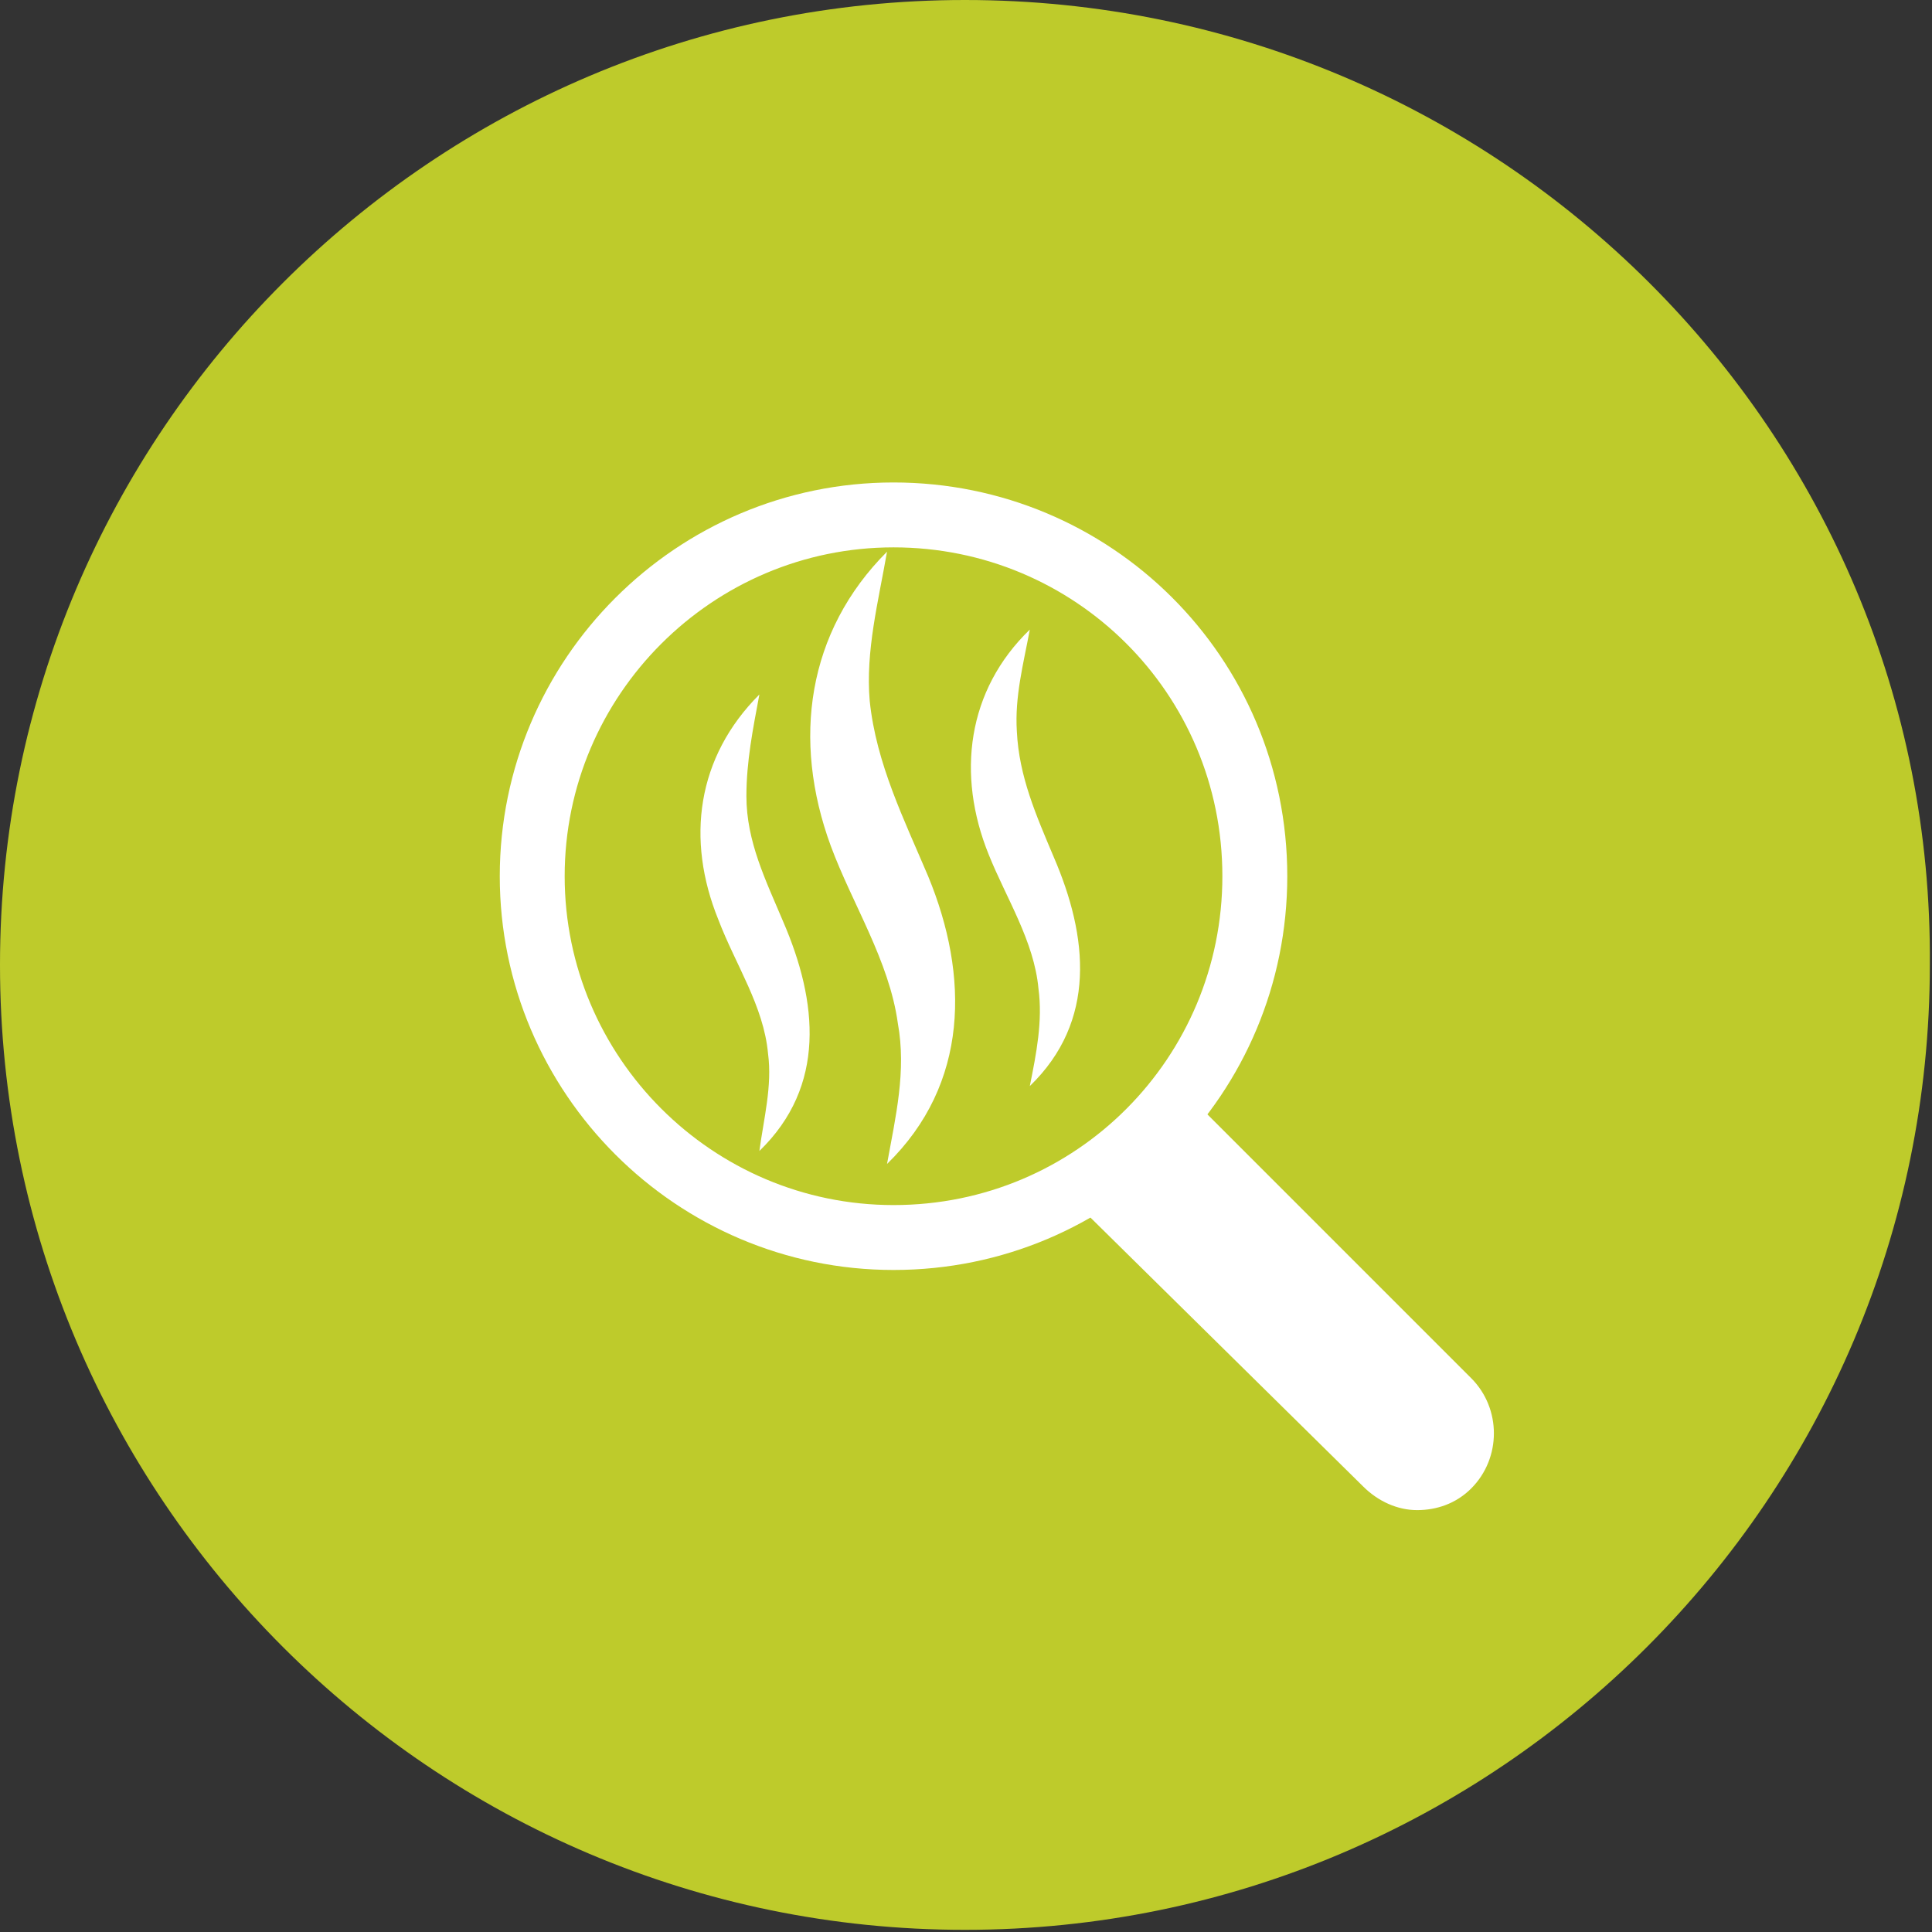
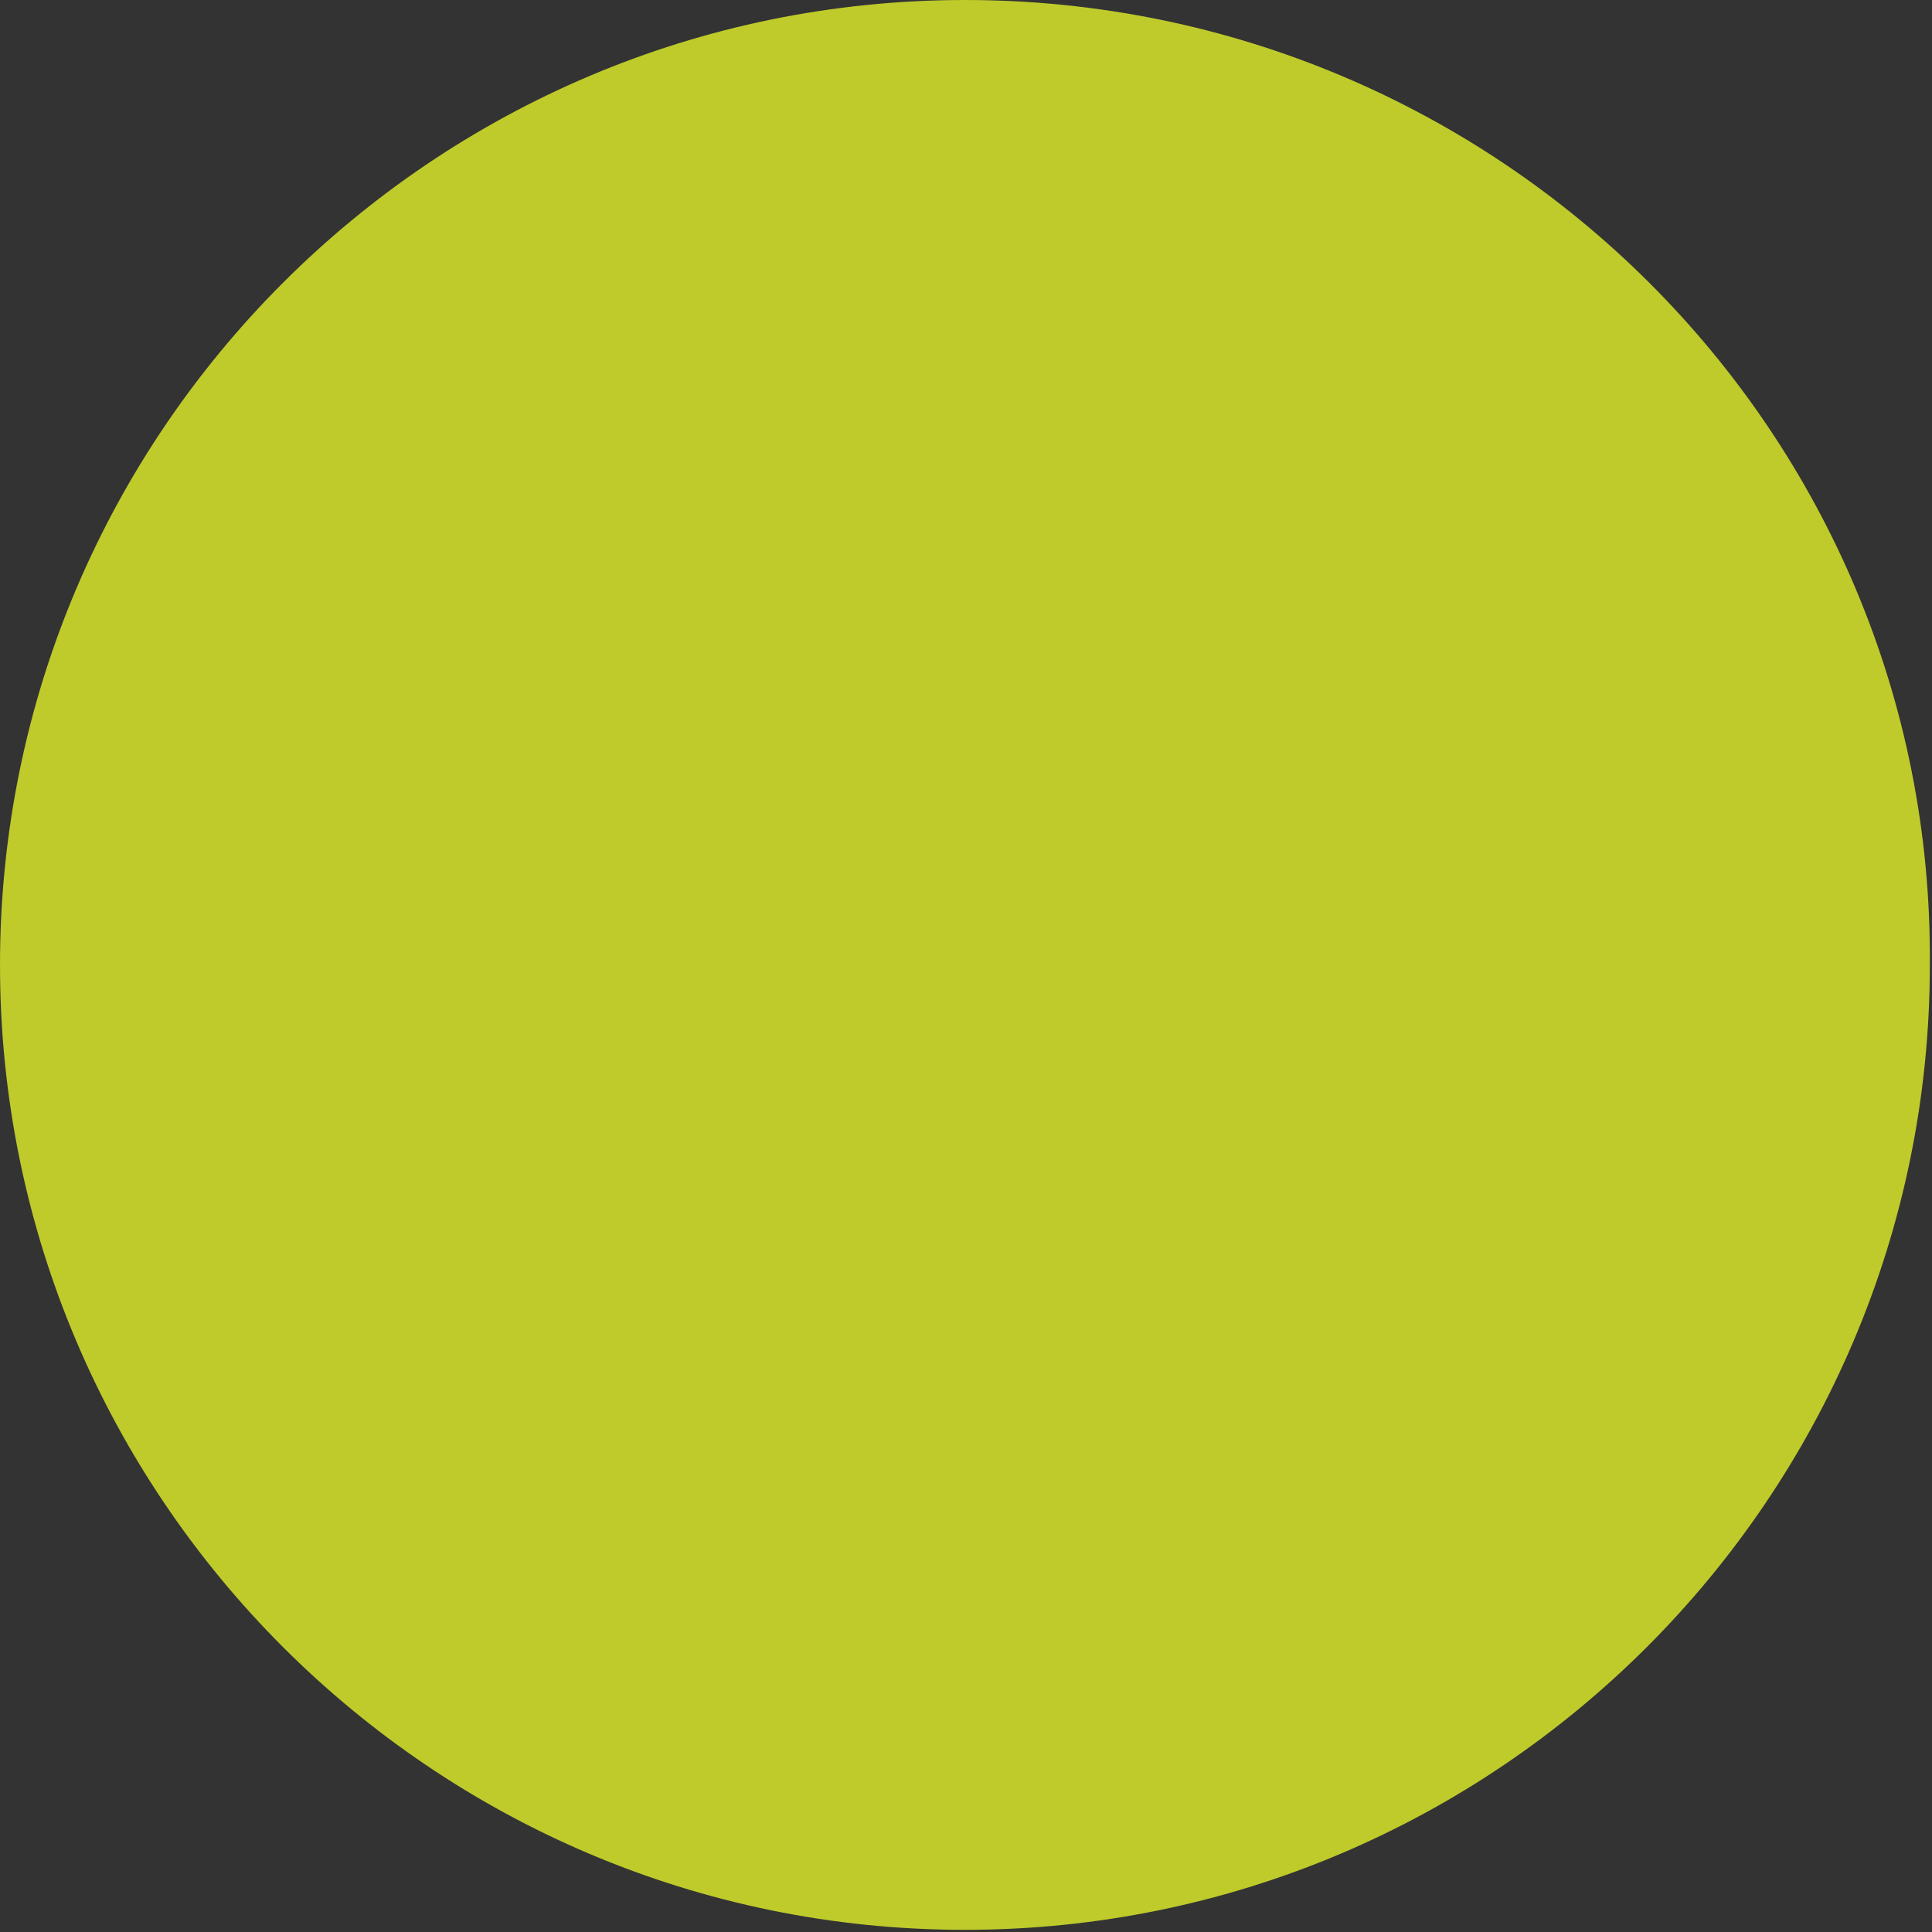
<svg xmlns="http://www.w3.org/2000/svg" version="1.2" baseProfile="tiny" id="Ebene_1" x="0px" y="0px" viewBox="0 0 89.3 89.3" overflow="visible" xml:space="preserve">
  <rect x="0" y="0" width="89.3" height="89.3" fill="#333333" stroke="none" />
  <g>
    <path fill="#BECB2B" d="M44.6,0C20,0,0,20,0,44.6c0,24.6,20,44.6,44.6,44.6s44.6-20,44.6-44.6C89.4,20,69.3,0,44.6,0L44.6,0z    M44.6,0C20,0,0,20,0,44.6c0,24.6,20,44.6,44.6,44.6s44.6-20,44.6-44.6C89.4,20,69.3,0,44.6,0L44.6,0z" />
  </g>
  <g>
-     <path fill="#FFFFFF" d="M65.5,69.8c-0.9,0-1.8-0.4-2.5-1.1L48.7,54.6c-1.4-1.4-1.4-3.7,0-5.1c1.4-1.4,3.7-1.4,5.1,0L68,63.7   c1.4,1.4,1.4,3.7,0,5.1C67.3,69.5,66.4,69.8,65.5,69.8z" />
-   </g>
+     </g>
  <g>
-     <path fill="none" stroke="#BECB2B" stroke-width="2.08" stroke-linecap="round" d="M50.7,29.6" />
-   </g>
-   <path fill="#BECB2B" stroke="#FFFFFF" stroke-width="3" stroke-miterlimit="10" d="M41.3,57.2c9.3,0,16.7-7.5,16.7-16.7  c0-9.3-7.5-16.7-16.7-16.7c-9.2,0-16.7,7.5-16.7,16.7C24.6,49.7,32.1,57.2,41.3,57.2L41.3,57.2z" />
-   <path fill="#FFFFFF" d="M33.2,42.5c0.8,2.1,2.1,4,2.3,6.2c0.2,1.5-0.2,3-0.4,4.5c3.1-3,2.7-6.9,1.1-10.6c-0.8-1.9-1.7-3.7-1.7-5.8  c0-1.6,0.3-3.1,0.6-4.7C32.2,35,31.7,38.8,33.2,42.5 M38.4,39.1c1,2.7,2.7,5.3,3.1,8.2c0.4,2.2-0.1,4.3-0.5,6.5  c3.8-3.7,3.8-8.7,1.9-13.3c-1.1-2.6-2.4-5.2-2.7-8.1c-0.2-2.3,0.4-4.6,0.8-6.9C37.3,29.2,36.6,34.2,38.4,39.1 M47.6,29.1  c-0.3,1.6-0.7,3.1-0.6,4.7c0.1,2.1,0.9,3.9,1.7,5.8c1.6,3.7,2,7.6-1.1,10.6c0.3-1.5,0.6-3,0.4-4.5c-0.2-2.2-1.5-4.2-2.3-6.2  C44.2,35.8,44.7,31.9,47.6,29.1" />
+     </g>
</svg>